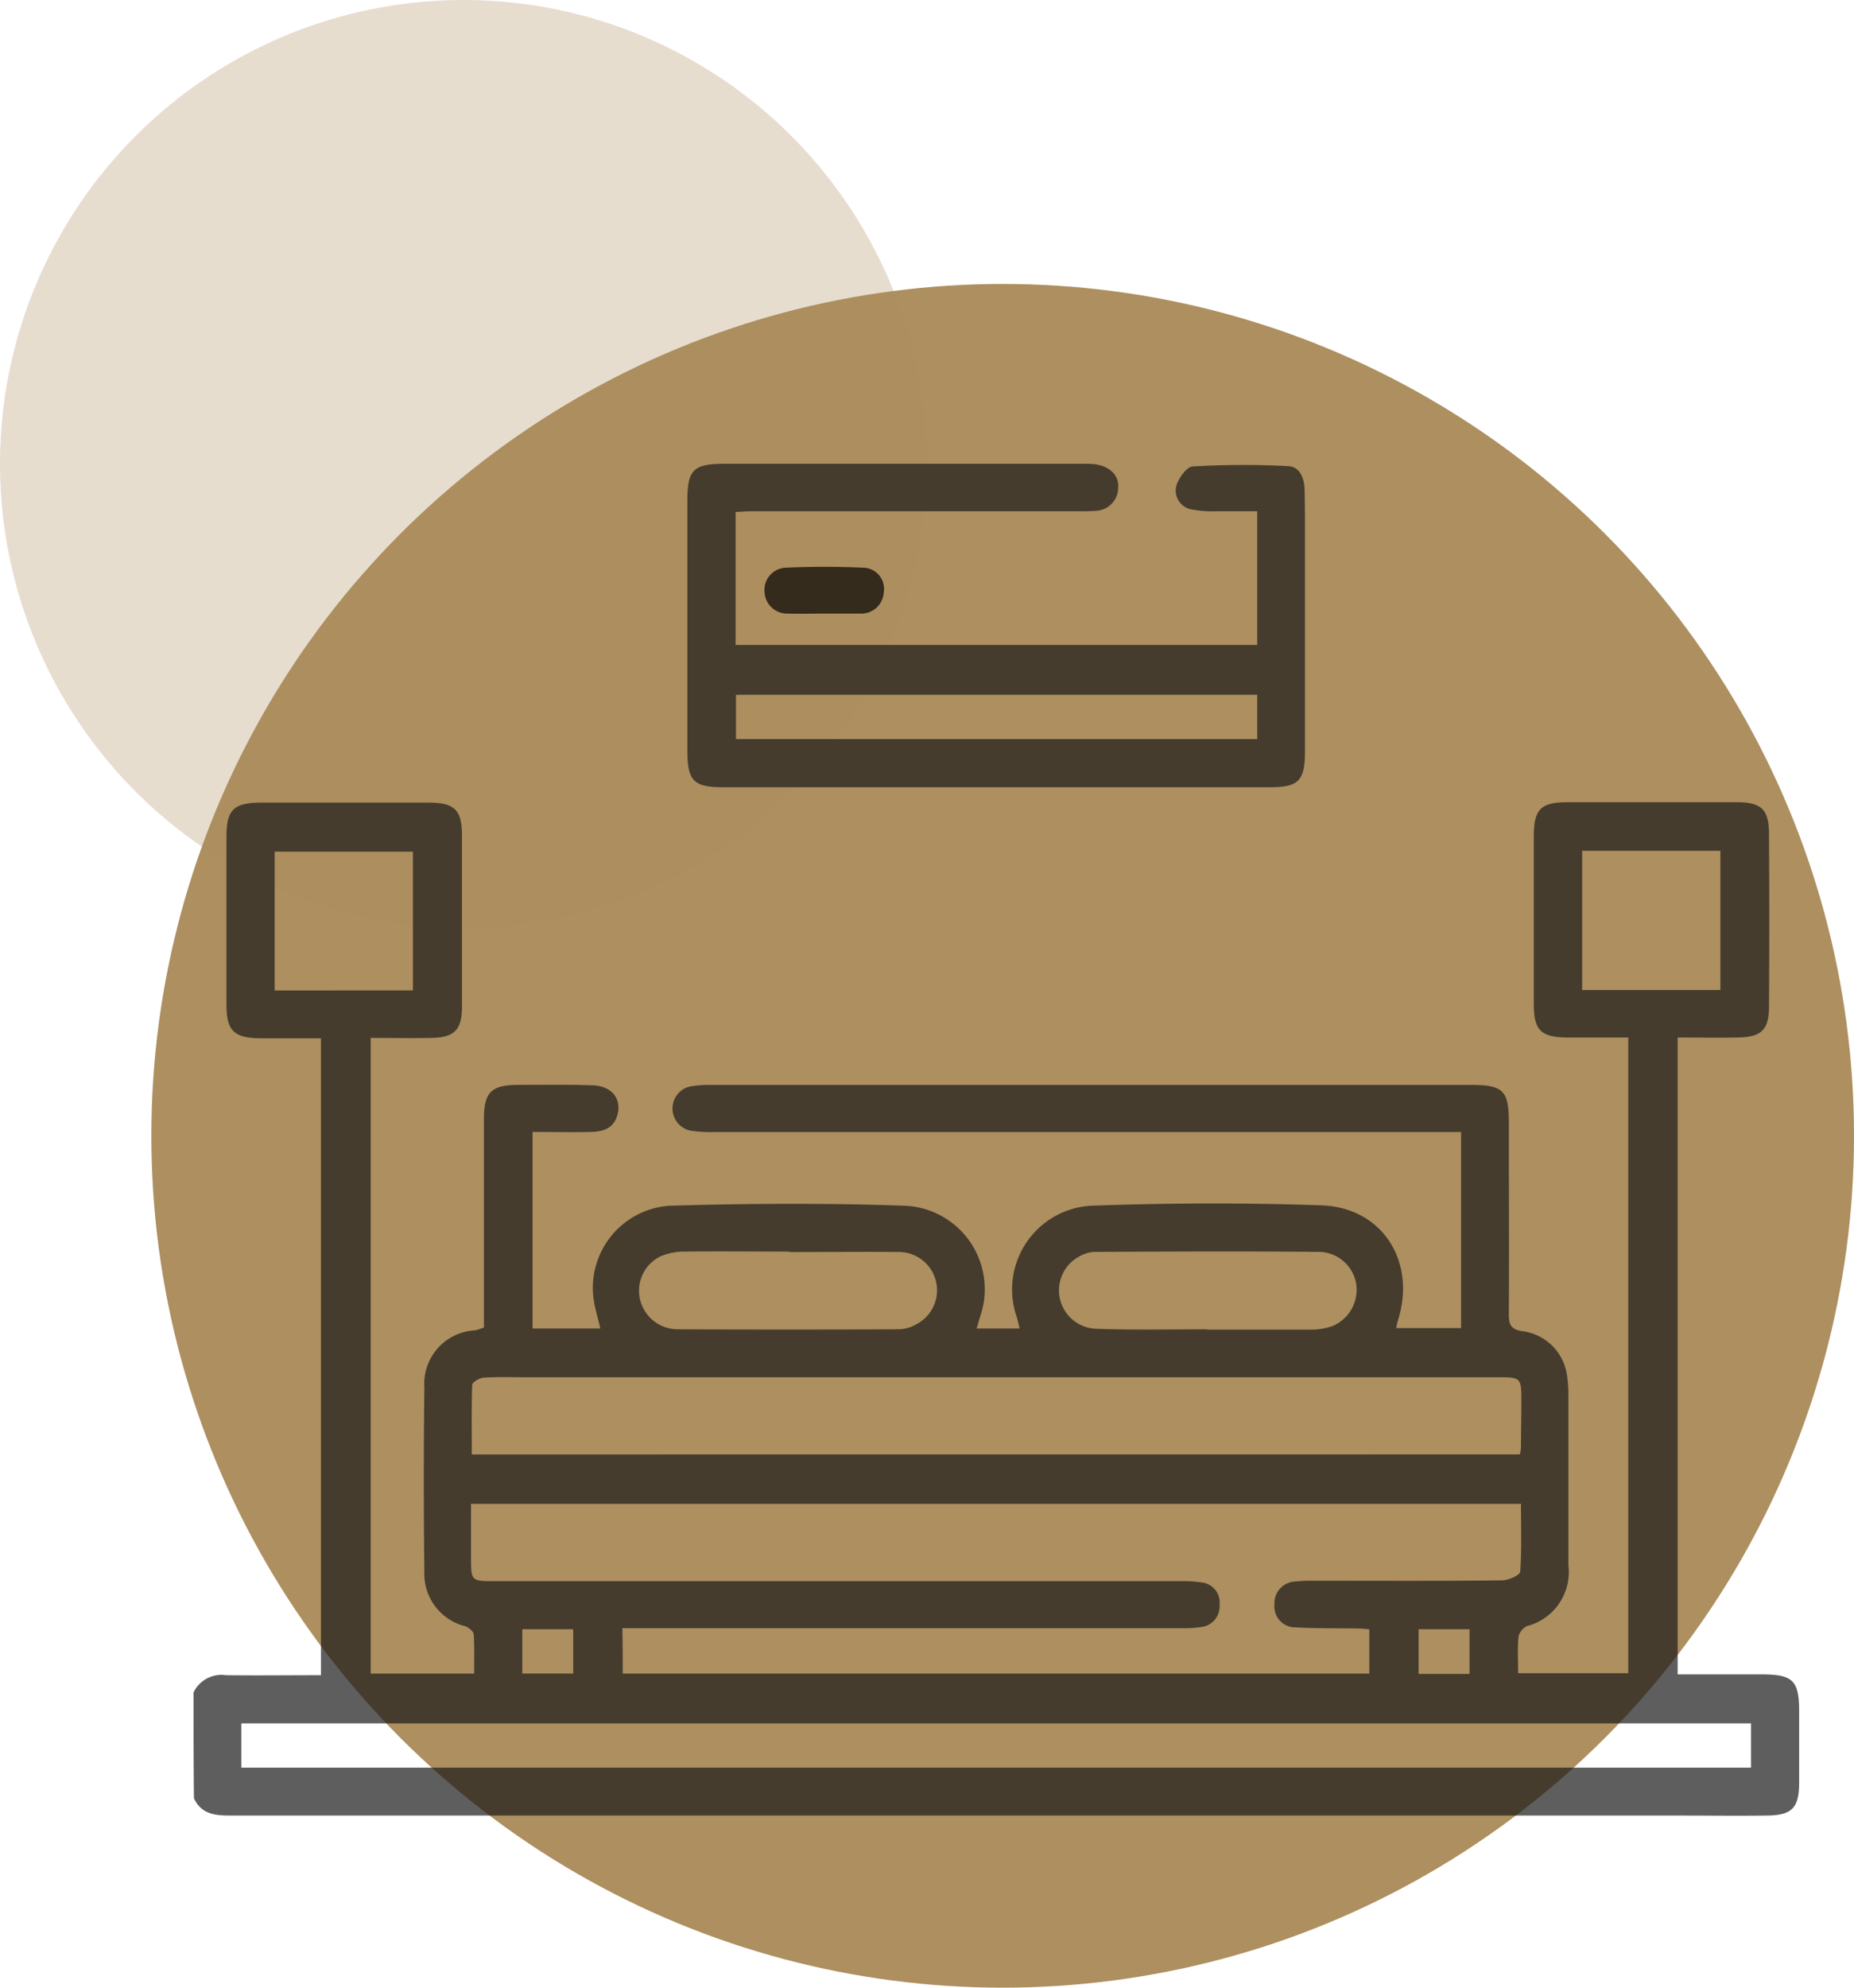
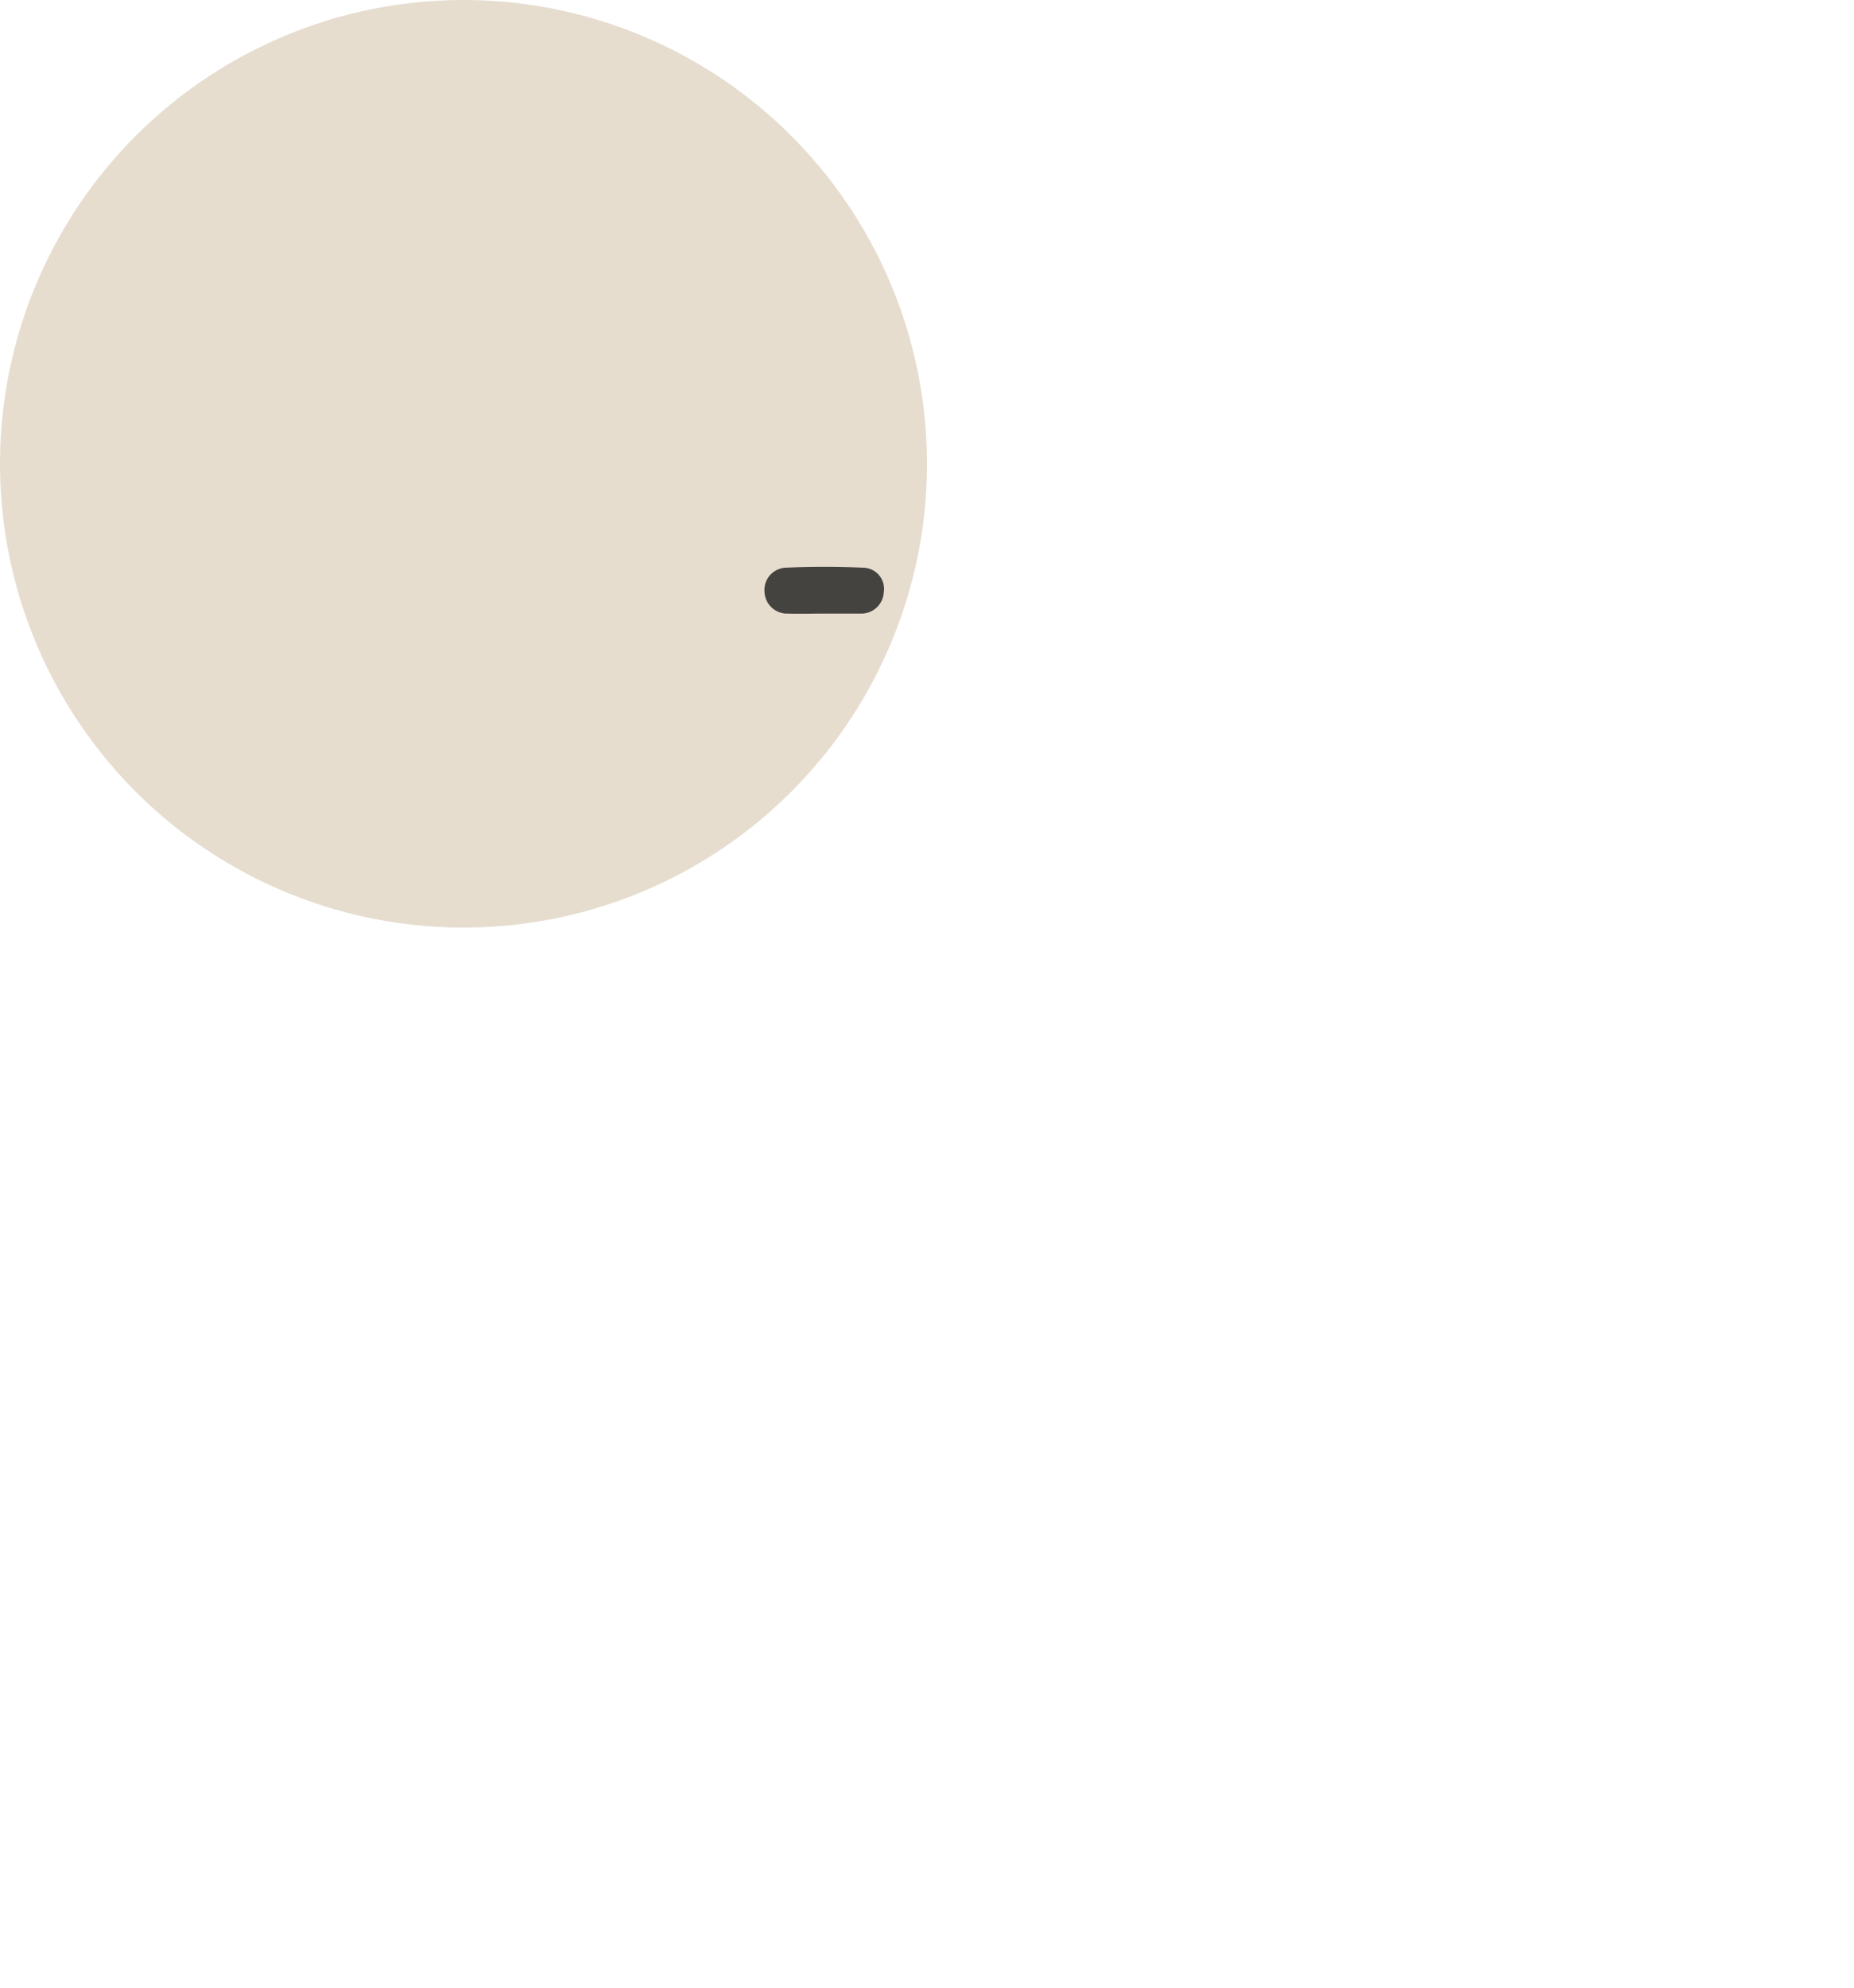
<svg xmlns="http://www.w3.org/2000/svg" width="98" height="105" viewBox="0 0 98 105">
  <g id="Group_3646" data-name="Group 3646" transform="translate(-1337 -1232)">
-     <circle id="Ellipse_73" data-name="Ellipse 73" cx="45" cy="45" r="45" transform="translate(1345 1247)" fill="#ad8f60" />
    <circle id="Ellipse_69" data-name="Ellipse 69" cx="24.5" cy="24.5" r="24.5" transform="translate(1337 1232)" fill="#ad8f60" opacity="0.299" />
    <g id="_837124" data-name="837124" transform="translate(1254.431 1045.3)" opacity="0.696">
-       <path id="Path_2857" data-name="Path 2857" d="M92.8,344.526a1.627,1.627,0,0,1,1.7-.911c1.657.021,3.315,0,5.034,0V309.971H96.322c-1.388-.021-1.782-.394-1.782-1.782v-8.867c0-1.409.373-1.782,1.761-1.8h8.949c1.347,0,1.74.394,1.74,1.74v9.032c0,1.243-.414,1.637-1.637,1.657-1.036.021-2.092,0-3.19,0v33.581h5.469c0-.7.021-1.388-.021-2.072-.021-.166-.269-.373-.456-.435a2.847,2.847,0,0,1-2.154-2.9q-.062-4.848,0-9.7a2.824,2.824,0,0,1,2.672-3.025c.124-.021.269-.083.476-.145v-11c0-1.429.373-1.823,1.823-1.823,1.305,0,2.59-.021,3.895.021,1.015.021,1.554.684,1.347,1.533-.186.725-.725.911-1.388.932-1.015.021-2.03,0-3.107,0V325.3H114.3c-.1-.456-.228-.87-.311-1.305a4.345,4.345,0,0,1,3.978-5.179c4.143-.124,8.287-.145,12.43,0a4.411,4.411,0,0,1,3.978,5.863c-.062.186-.1.373-.186.621h2.279c-.062-.228-.1-.435-.166-.642a4.428,4.428,0,0,1,3.915-5.842c4.06-.145,8.121-.166,12.181-.021,3.252.1,5.055,2.983,4.06,6.091a3.091,3.091,0,0,0-.083.394H159.8V314.922H120.27a6.27,6.27,0,0,1-1.243-.083,1.194,1.194,0,0,1,0-2.32,5.224,5.224,0,0,1,.994-.083h40.355c1.637,0,1.947.311,1.947,1.927,0,3.4.021,6.795,0,10.192,0,.58.145.808.746.891a2.729,2.729,0,0,1,2.341,2.424,6.516,6.516,0,0,1,.062.911v9.032a2.947,2.947,0,0,1-2.2,3.211.86.86,0,0,0-.435.539c-.062.621-.021,1.264-.021,1.947h5.821V309.93h-3.232c-1.388-.021-1.761-.373-1.761-1.782v-8.867c0-1.409.373-1.782,1.782-1.782h8.949c1.305,0,1.7.394,1.7,1.678.021,3.045.021,6.07,0,9.115,0,1.243-.414,1.616-1.657,1.637-1.036.021-2.092,0-3.17,0v33.643h4.413c1.678,0,2.009.311,2.009,1.968v3.729c0,1.367-.373,1.761-1.782,1.761-1.492.021-2.983,0-4.475,0H94.851c-.829,0-1.616-.021-2.03-.912C92.8,348.276,92.8,346.39,92.8,344.526Zm22.684-.994h39.465v-2.341c-.249-.021-.414-.041-.58-.041-1.1-.021-2.217,0-3.315-.062a1.1,1.1,0,0,1-1.119-1.2,1.146,1.146,0,0,1,1.1-1.222,7.982,7.982,0,0,1,.994-.041c3.315,0,6.629.021,9.944-.021.331,0,.932-.269.953-.456.083-1.2.041-2.4.041-3.584h-55.5v2.8c0,1.284,0,1.284,1.284,1.284h36.212a6.268,6.268,0,0,1,1.077.062,1.07,1.07,0,0,1,.994,1.2,1.094,1.094,0,0,1-.974,1.16,6.15,6.15,0,0,1-1.077.062H115.464C115.484,341.978,115.484,342.7,115.484,343.532Zm47.42-11.58a1.775,1.775,0,0,0,.062-.352c0-.808.021-1.6.021-2.4,0-1.326,0-1.326-1.326-1.326H110.2c-.684,0-1.388-.021-2.072.021-.228.021-.6.249-.6.394-.041,1.222-.021,2.445-.021,3.667ZM95.327,348.5h79.8v-2.341h-79.8Zm28.961-27.242v-.021c-1.823,0-3.646-.021-5.469,0a3.36,3.36,0,0,0-1.284.228,2.018,2.018,0,0,0-1.16,2.175,2.04,2.04,0,0,0,1.968,1.7c3.915.021,7.831.021,11.767,0a1.907,1.907,0,0,0,.87-.249,2.023,2.023,0,0,0-.891-3.833C128.163,321.241,126.236,321.262,124.289,321.262Zm22.1,4.081v.021h5.386a3.434,3.434,0,0,0,1.222-.186,2.078,2.078,0,0,0,1.264-2.2,2.027,2.027,0,0,0-1.864-1.719c-4-.041-8-.021-12.015,0a1.727,1.727,0,0,0-.7.207,2.031,2.031,0,0,0,.829,3.853C142.478,325.384,144.425,325.343,146.393,325.343Zm27.118-17.92v-7.354H166.2v7.354Zm-69.11.021V300.11H97.088v7.334Zm5.78,36.088h2.693v-2.341h-2.693Zm47.378.021h2.693v-2.362h-2.693Z" transform="translate(0 -68.422)" fill="#181818" />
-       <path id="Path_2858" data-name="Path 2858" d="M221.348,213.748v7.023h27.573v-7.064H246.7a5.376,5.376,0,0,1-1.16-.083,1.015,1.015,0,0,1-.912-1.181c.083-.435.559-1.077.87-1.1a45.342,45.342,0,0,1,5.034-.021c.642.021.87.621.891,1.222.021.746.021,1.492.021,2.237v11.6c0,1.574-.331,1.906-1.885,1.906H220.727c-1.616,0-1.927-.331-1.927-1.968V213.147c0-1.616.311-1.947,1.947-1.947h19.059a3.991,3.991,0,0,1,.5.021c.787.083,1.326.58,1.264,1.243a1.224,1.224,0,0,1-1.222,1.222c-.269.021-.559.021-.829.021H222.2C221.949,213.707,221.68,213.727,221.348,213.748Zm27.573,9.654H221.369v2.341h27.553Z" transform="translate(-99.897 0)" fill="#181818" />
      <path id="Path_2859" data-name="Path 2859" d="M241.592,239.945c-.642,0-1.264.021-1.906,0a1.191,1.191,0,0,1-1.222-1.119,1.176,1.176,0,0,1,1.1-1.305c1.367-.062,2.755-.062,4.123,0a1.119,1.119,0,0,1,1.077,1.305,1.186,1.186,0,0,1-1.2,1.119h-1.968Z" transform="translate(-115.481 -20.832)" fill="#000" />
    </g>
  </g>
</svg>